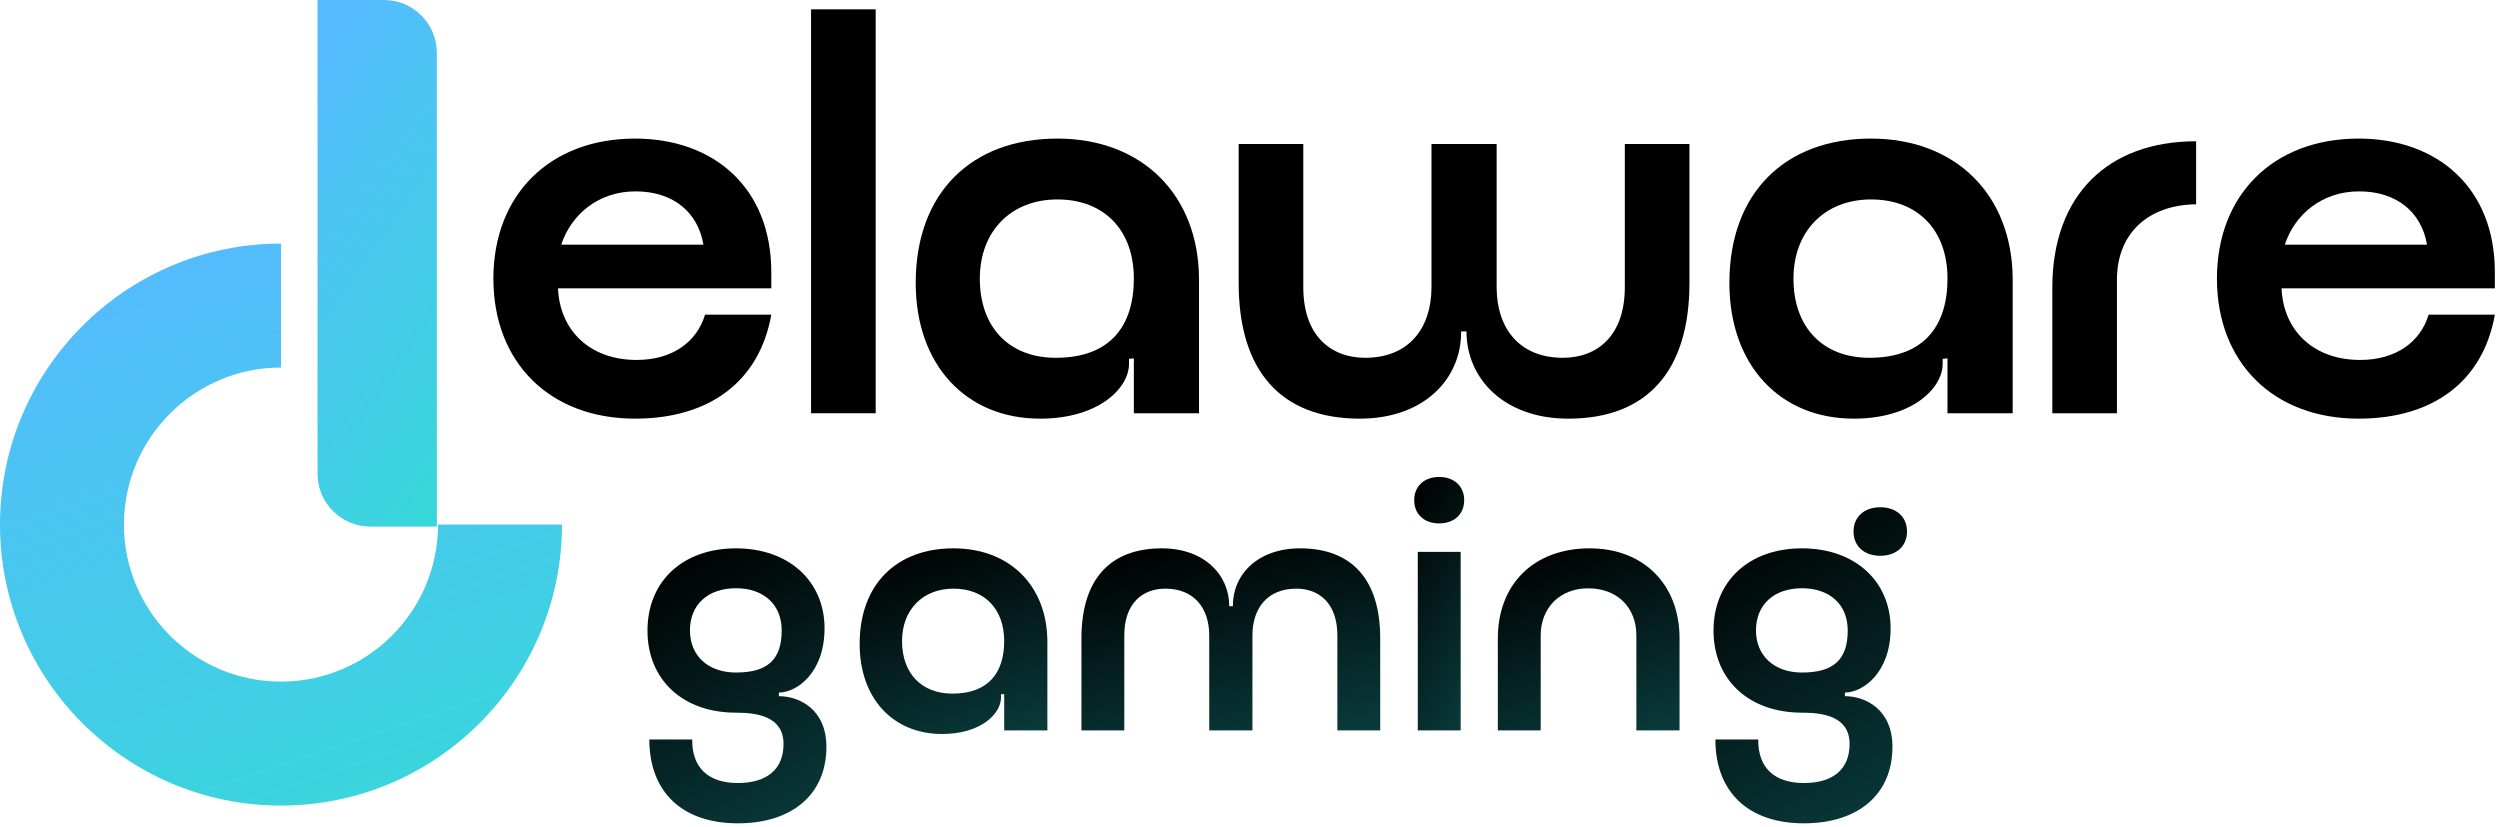
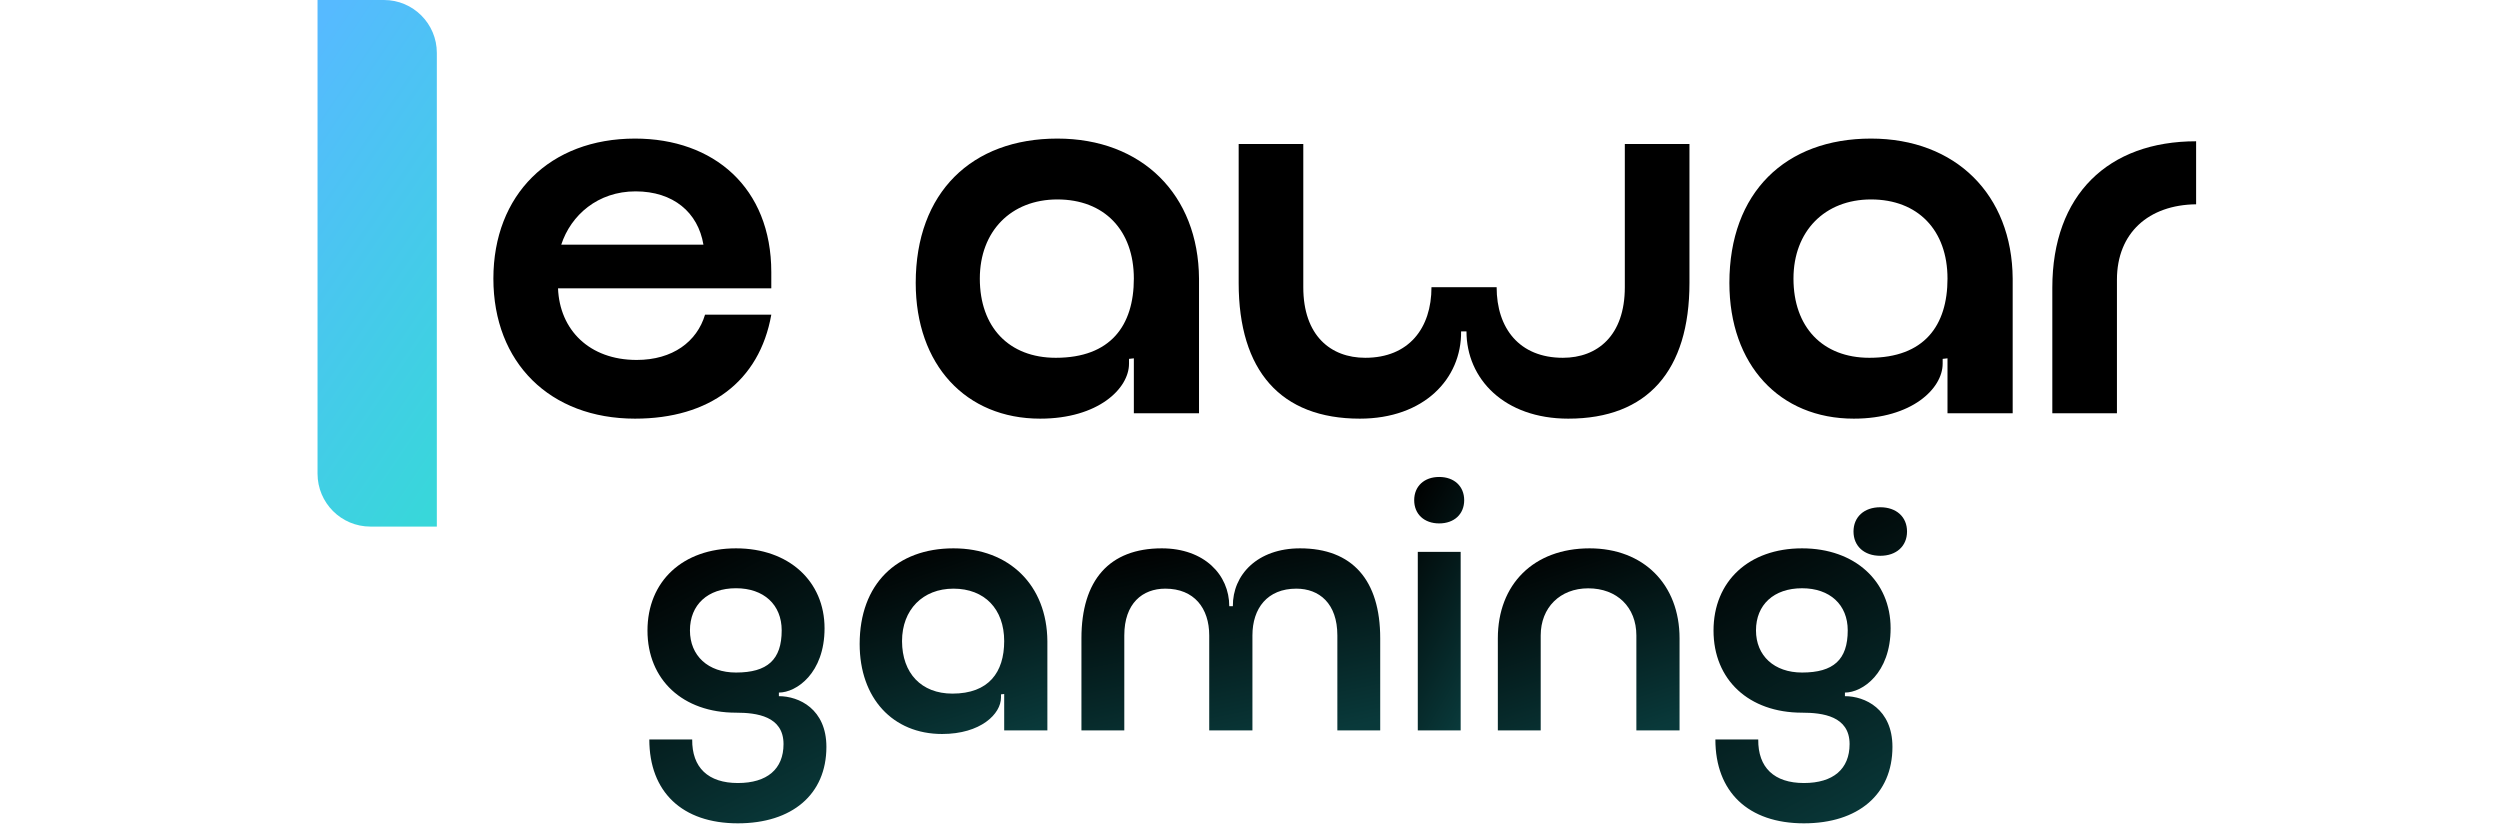
<svg xmlns="http://www.w3.org/2000/svg" width="139" height="46" viewBox="0 0 139 46" fill="none">
  <path d="M42.884 16.03H31.026C31.115 18.336 32.762 20.013 35.398 20.013C37.404 20.013 38.751 18.995 39.2 17.497H42.884C42.225 21.211 39.44 23.277 35.308 23.277C30.576 23.277 27.432 20.163 27.432 15.491C27.432 10.82 30.576 7.705 35.308 7.705C39.68 7.705 42.884 10.43 42.884 15.132V16.03ZM31.205 13.604H39.111C38.811 11.808 37.434 10.64 35.338 10.64C33.241 10.64 31.744 11.958 31.205 13.604Z" fill="black" />
-   <path d="M45.095 22.977V0.519H48.688V22.977H45.095Z" fill="black" />
  <path d="M50.914 15.731C50.914 10.7 54.029 7.705 58.79 7.705C63.491 7.705 66.635 10.82 66.665 15.491V22.977H63.042V19.923L62.773 19.953V20.222C62.773 21.6 61.066 23.277 57.832 23.277C53.699 23.277 50.914 20.282 50.914 15.731ZM54.478 15.491C54.478 18.186 56.095 19.893 58.7 19.893C61.755 19.893 63.042 18.096 63.042 15.491C63.042 12.796 61.395 11.089 58.79 11.089C56.215 11.089 54.478 12.856 54.478 15.491Z" fill="black" />
-   <path d="M75.607 23.277C71.205 23.277 68.87 20.612 68.87 15.731V8.005H72.463V15.97C72.463 18.665 73.99 19.893 75.907 19.893C78.332 19.893 79.59 18.246 79.59 15.97V8.005H83.213V15.97C83.213 18.246 84.471 19.893 86.897 19.893C88.813 19.893 90.34 18.665 90.34 15.97V8.005H93.934V15.731C93.934 20.612 91.598 23.277 87.196 23.277C83.633 23.277 81.536 21.061 81.536 18.426H81.237C81.267 21.061 79.171 23.277 75.607 23.277Z" fill="black" />
+   <path d="M75.607 23.277C71.205 23.277 68.87 20.612 68.87 15.731V8.005H72.463V15.97C72.463 18.665 73.99 19.893 75.907 19.893C78.332 19.893 79.59 18.246 79.59 15.97H83.213V15.97C83.213 18.246 84.471 19.893 86.897 19.893C88.813 19.893 90.34 18.665 90.34 15.97V8.005H93.934V15.731C93.934 20.612 91.598 23.277 87.196 23.277C83.633 23.277 81.536 21.061 81.536 18.426H81.237C81.267 21.061 79.171 23.277 75.607 23.277Z" fill="black" />
  <path d="M96.154 15.731C96.154 10.7 99.268 7.705 104.029 7.705C108.73 7.705 111.875 10.82 111.905 15.491V22.977H108.281V19.923L108.012 19.953V20.222C108.012 21.6 106.305 23.277 103.071 23.277C98.939 23.277 96.154 20.282 96.154 15.731ZM99.717 15.491C99.717 18.186 101.334 19.893 103.939 19.893C106.994 19.893 108.281 18.096 108.281 15.491C108.281 12.796 106.634 11.089 104.029 11.089C101.454 11.089 99.717 12.856 99.717 15.491Z" fill="black" />
  <path d="M117.702 15.551V22.977H114.109V16C114.109 10.82 117.223 7.855 122.104 7.855V11.359C119.469 11.389 117.702 12.946 117.702 15.551Z" fill="black" />
-   <path d="M138.714 16.03H126.855C126.945 18.336 128.592 20.013 131.227 20.013C133.234 20.013 134.581 18.995 135.03 17.497H138.714C138.055 21.211 135.27 23.277 131.138 23.277C126.406 23.277 123.262 20.163 123.262 15.491C123.262 10.82 126.406 7.705 131.138 7.705C135.51 7.705 138.714 10.43 138.714 15.132V16.03ZM127.035 13.604H134.941C134.641 11.808 133.264 10.64 131.167 10.64C129.071 10.64 127.574 11.958 127.035 13.604Z" fill="black" />
-   <path d="M15.623 44.79C7.008 44.79 -3.8147e-05 37.782 -3.8147e-05 29.166C-3.8147e-05 20.55 7.008 13.543 15.623 13.543V20.435C10.807 20.435 6.892 24.351 6.892 29.166C6.892 33.982 10.807 37.898 15.623 37.898C20.439 37.898 24.355 33.982 24.355 29.166H31.247C31.247 37.782 24.239 44.79 15.623 44.79Z" fill="url(#paint0_linear_1_902)" />
  <path d="M24.288 29.278H20.595C18.969 29.278 17.655 27.959 17.655 26.337V0H21.348C22.974 0 24.288 1.319 24.288 2.94V29.278Z" fill="url(#paint1_linear_1_902)" />
  <path d="M40.923 30.488C43.858 30.488 45.845 32.314 45.845 34.934C45.845 37.433 44.277 38.507 43.306 38.507V38.707C44.42 38.707 45.948 39.42 45.948 41.527C45.948 44.169 44.041 45.777 41.025 45.777C37.929 45.777 36.102 44.031 36.102 41.113H38.486C38.468 42.681 39.377 43.536 41.025 43.536C42.651 43.536 43.564 42.761 43.564 41.371C43.564 39.821 42.077 39.625 40.923 39.625C37.965 39.625 36 37.798 36 35.059C36 32.314 37.965 30.488 40.923 30.488ZM40.923 37.393C42.669 37.393 43.462 36.68 43.462 35.05C43.462 33.62 42.468 32.706 40.923 32.706C39.355 32.706 38.361 33.62 38.361 35.05C38.361 36.462 39.372 37.393 40.923 37.393Z" fill="url(#paint2_linear_1_902)" />
  <path d="M53.013 30.488C56.127 30.488 58.212 32.55 58.234 35.647V40.609H55.833V38.587L55.655 38.605V38.783C55.655 39.696 54.523 40.81 52.381 40.81C49.641 40.81 47.797 38.823 47.797 35.807C47.797 32.47 49.859 30.488 53.013 30.488ZM52.955 38.565C54.978 38.565 55.833 37.375 55.833 35.647C55.833 33.86 54.742 32.729 53.013 32.729C51.307 32.729 50.153 33.9 50.153 35.647C50.158 37.433 51.227 38.565 52.955 38.565Z" fill="url(#paint3_linear_1_902)" />
  <path d="M76.74 35.491V40.609H74.357V35.33C74.357 33.544 73.346 32.729 72.076 32.729C70.468 32.729 69.635 33.82 69.635 35.33V40.609H67.233V35.33C67.233 33.82 66.4 32.729 64.792 32.729C63.522 32.729 62.511 33.544 62.511 35.33V40.609H60.128V35.491C60.128 32.256 61.678 30.488 64.596 30.488C66.957 30.488 68.347 31.958 68.347 33.704H68.547C68.53 31.958 69.915 30.488 72.281 30.488C75.19 30.488 76.74 32.252 76.74 35.491Z" fill="url(#paint4_linear_1_902)" />
  <path d="M80.019 26.519C80.852 26.519 81.409 27.035 81.409 27.811C81.409 28.586 80.852 29.102 80.019 29.102C79.186 29.102 78.629 28.586 78.629 27.811C78.629 27.035 79.186 26.519 80.019 26.519ZM78.829 30.684H81.213V40.609H78.829V30.684Z" fill="url(#paint5_linear_1_902)" />
  <path d="M85.663 40.609H83.28V35.491C83.28 32.492 85.267 30.488 88.381 30.488C91.379 30.488 93.383 32.492 93.383 35.491V40.609H90.982V35.33C90.982 33.762 89.909 32.711 88.305 32.711C86.737 32.711 85.663 33.784 85.663 35.33V40.609Z" fill="url(#paint6_linear_1_902)" />
  <path d="M100.195 30.488C103.131 30.488 105.118 32.315 105.118 34.934C105.118 37.433 103.55 38.507 102.578 38.507V38.707C103.692 38.707 105.22 39.42 105.22 41.527C105.22 44.169 103.313 45.777 100.298 45.777C97.201 45.777 95.375 44.031 95.375 41.113H97.758C97.74 42.681 98.649 43.536 100.298 43.536C101.924 43.536 102.837 42.761 102.837 41.371C102.837 39.821 101.349 39.625 100.195 39.625C97.237 39.625 95.272 37.798 95.272 35.059C95.272 32.315 97.237 30.488 100.195 30.488ZM100.195 37.393C101.941 37.393 102.734 36.68 102.734 35.05C102.734 33.62 101.741 32.707 100.195 32.707C98.627 32.707 97.633 33.62 97.633 35.05C97.633 36.462 98.649 37.393 100.195 37.393ZM104.543 28.203C105.434 28.203 106.031 28.737 106.031 29.552C106.031 30.368 105.434 30.902 104.543 30.902C103.652 30.902 103.055 30.368 103.055 29.552C103.055 28.742 103.648 28.203 104.543 28.203Z" fill="url(#paint7_linear_1_902)" />
  <defs>
    <linearGradient id="paint0_linear_1_902" x1="4.842" y1="13.543" x2="16.458" y2="48.13" gradientUnits="userSpaceOnUse">
      <stop stop-color="#56BAFF" />
      <stop offset="1" stop-color="#38D7DA" />
    </linearGradient>
    <linearGradient id="paint1_linear_1_902" x1="18.683" y1="1.6177e-08" x2="35.402" y2="11.279" gradientUnits="userSpaceOnUse">
      <stop stop-color="#56BAFF" />
      <stop offset="1" stop-color="#38D7DA" />
    </linearGradient>
    <linearGradient id="paint2_linear_1_902" x1="37.541" y1="30.488" x2="45.218" y2="45.358" gradientUnits="userSpaceOnUse">
      <stop />
      <stop offset="1" stop-color="#09393A" />
    </linearGradient>
    <linearGradient id="paint3_linear_1_902" x1="49.414" y1="30.488" x2="53.217" y2="41.939" gradientUnits="userSpaceOnUse">
      <stop />
      <stop offset="1" stop-color="#09393A" />
    </linearGradient>
    <linearGradient id="paint4_linear_1_902" x1="62.702" y1="30.488" x2="65.151" y2="42.454" gradientUnits="userSpaceOnUse">
      <stop />
      <stop offset="1" stop-color="#09393A" />
    </linearGradient>
    <linearGradient id="paint5_linear_1_902" x1="79.06" y1="26.519" x2="86.639" y2="30.971" gradientUnits="userSpaceOnUse">
      <stop />
      <stop offset="1" stop-color="#09393A" />
    </linearGradient>
    <linearGradient id="paint6_linear_1_902" x1="84.845" y1="30.488" x2="88.614" y2="41.688" gradientUnits="userSpaceOnUse">
      <stop />
      <stop offset="1" stop-color="#09393A" />
    </linearGradient>
    <linearGradient id="paint7_linear_1_902" x1="96.939" y1="28.203" x2="106.069" y2="44.842" gradientUnits="userSpaceOnUse">
      <stop />
      <stop offset="1" stop-color="#09393A" />
    </linearGradient>
  </defs>
</svg>